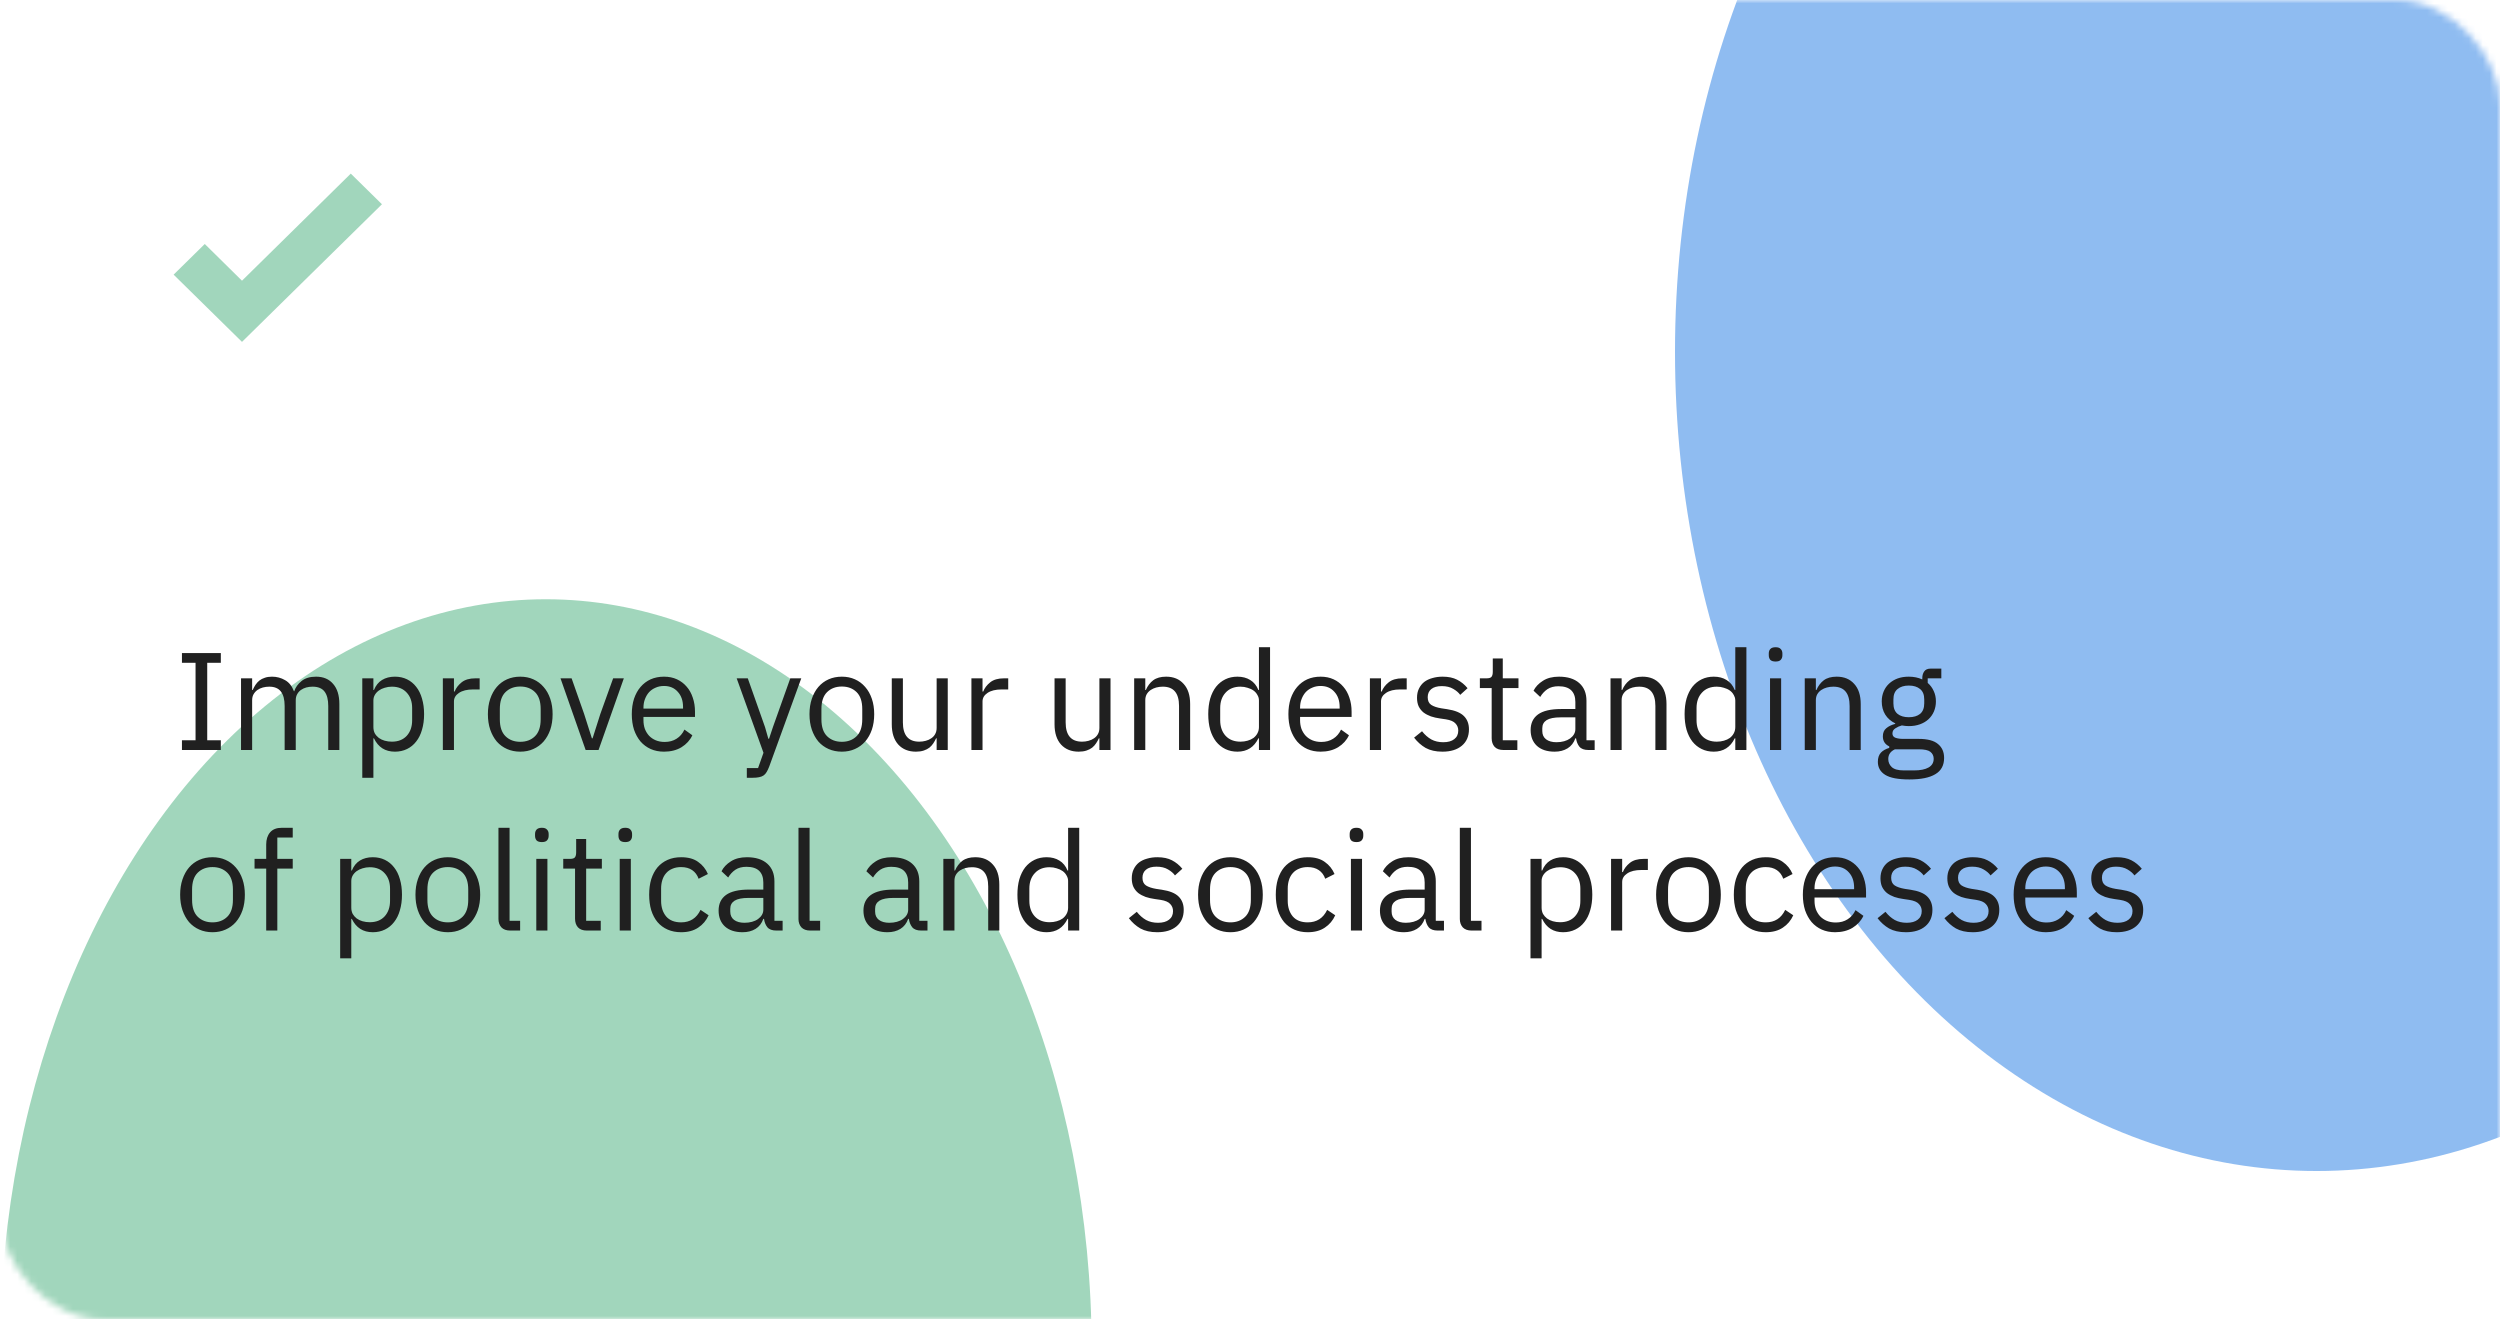
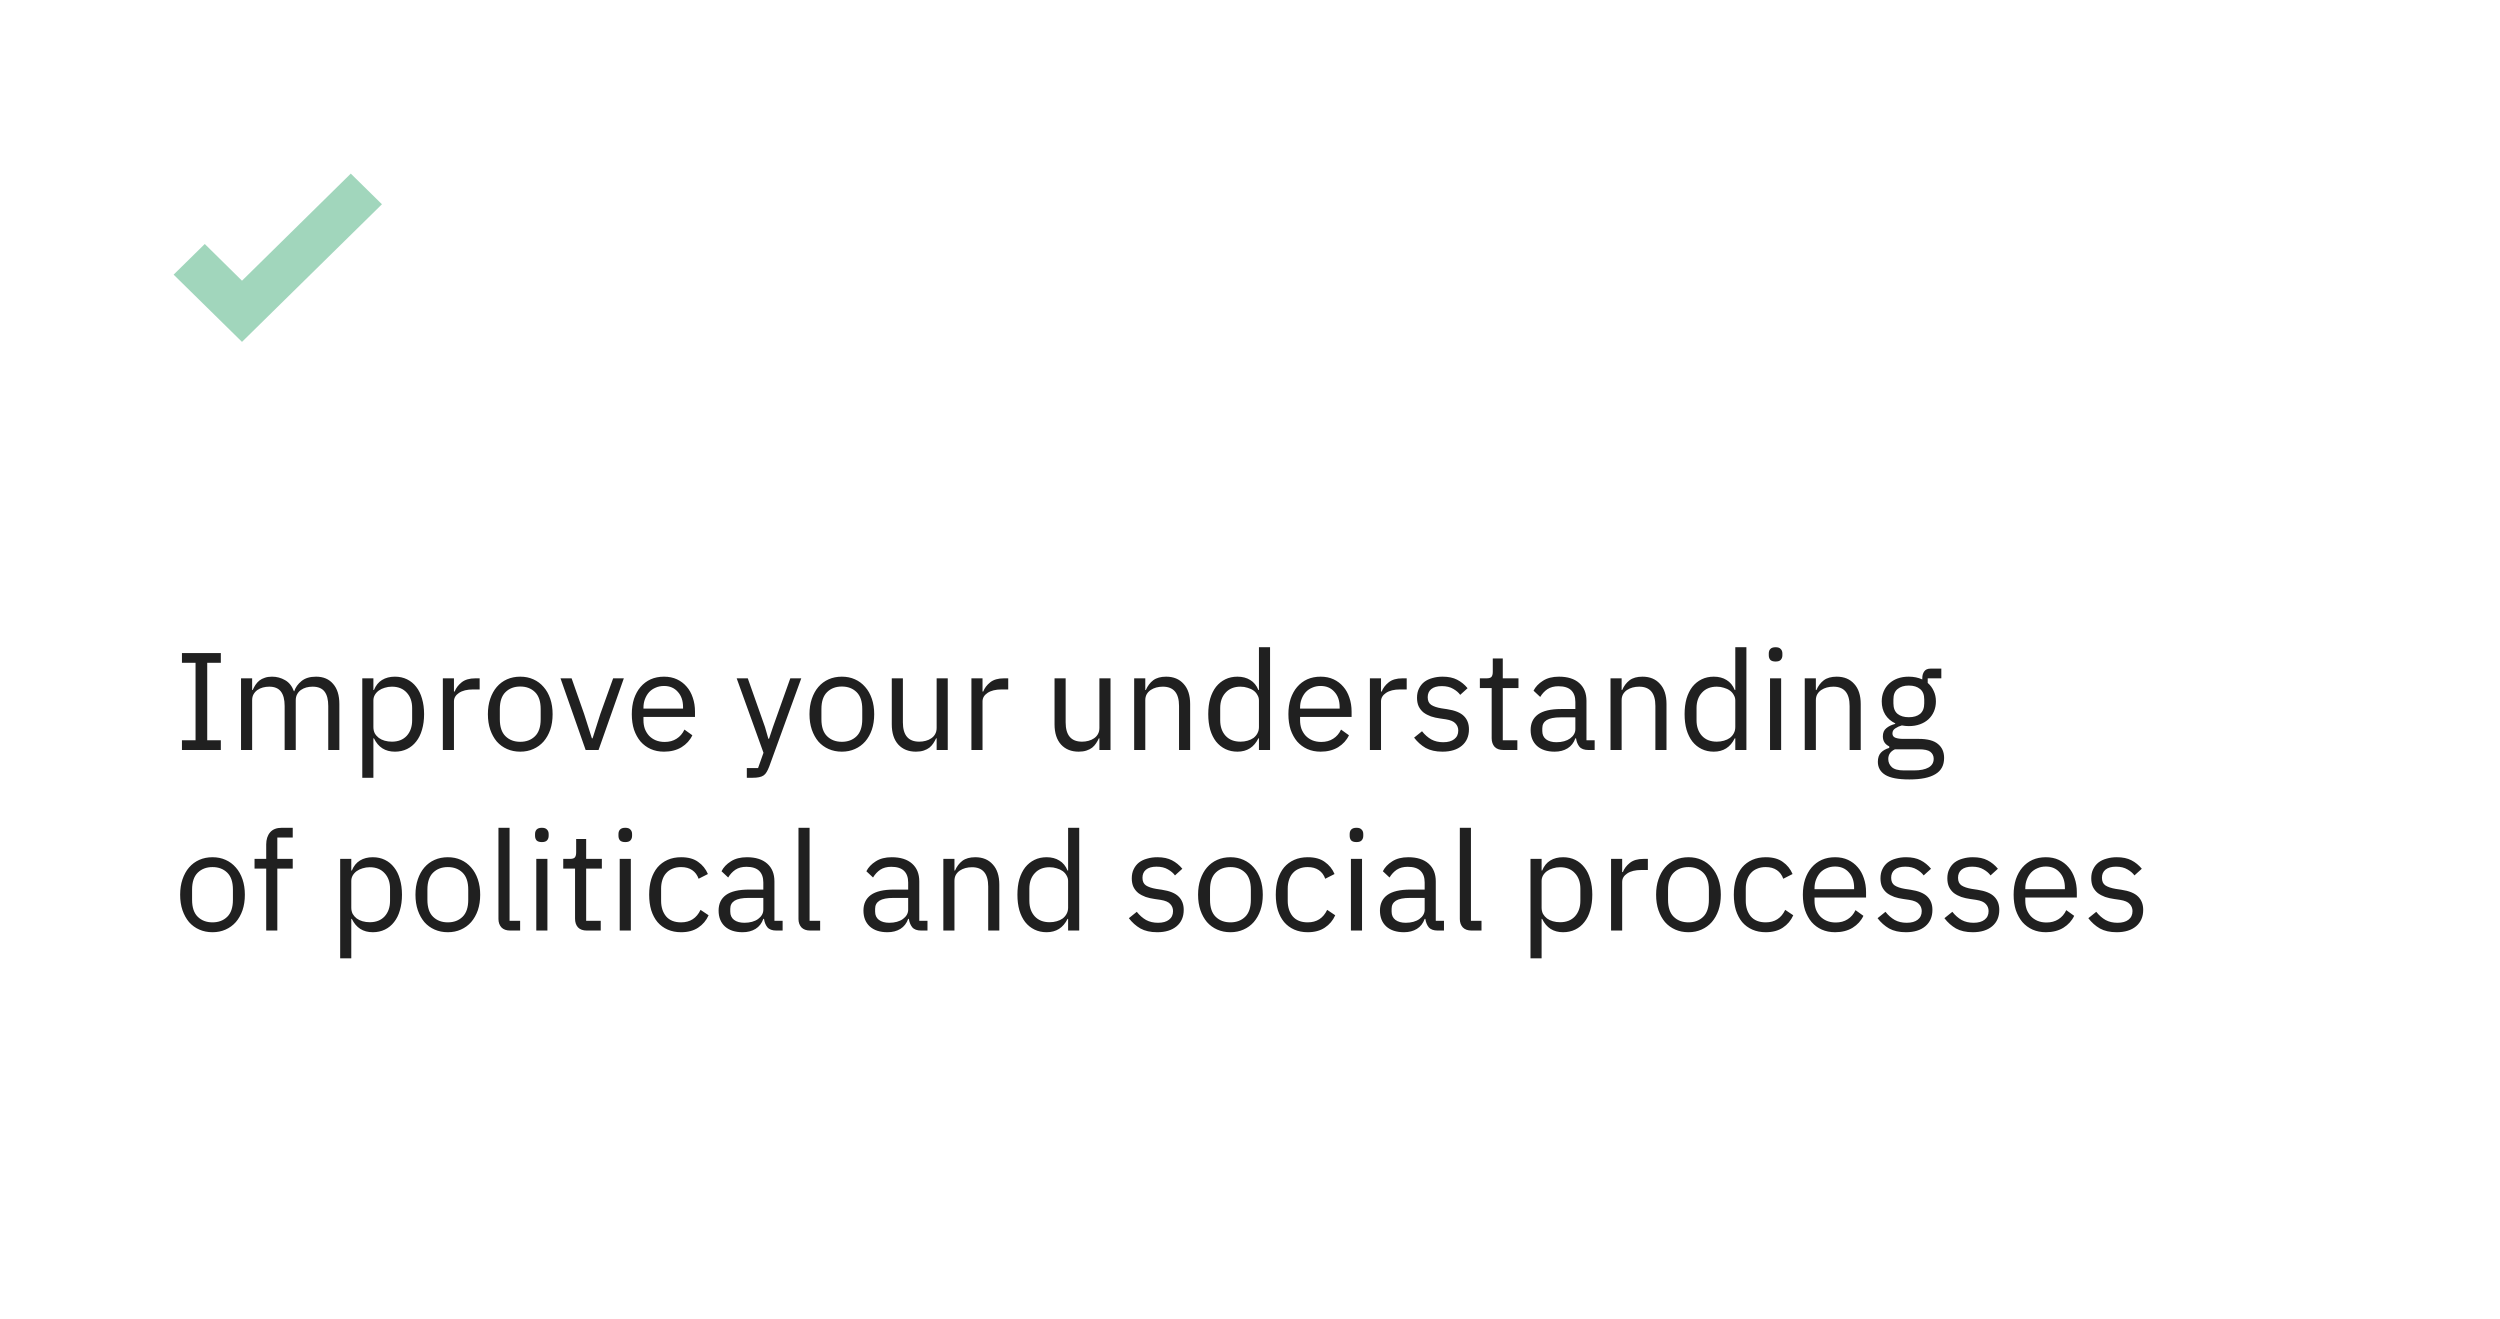
<svg xmlns="http://www.w3.org/2000/svg" width="360" height="190" viewBox="0 0 360 190" fill="none">
  <rect x="1.2" width="358.8" height="190" rx="15" fill="white" />
  <mask id="mask0_30_1224" style="mask-type:alpha" maskUnits="userSpaceOnUse" x="1" y="0" width="359" height="190">
    <rect x="1.2" width="358.8" height="190" rx="15" fill="white" />
  </mask>
  <g mask="url(#mask0_30_1224)">
    <g filter="url(#filter0_f_30_1224)">
-       <ellipse cx="333.6" cy="50.667" rx="92.4" ry="117.958" fill="#8FBCF1" />
-     </g>
+       </g>
  </g>
  <mask id="mask1_30_1224" style="mask-type:alpha" maskUnits="userSpaceOnUse" x="0" y="0" width="359" height="190">
-     <rect width="358.8" height="190" rx="15" fill="white" />
-   </mask>
+     </mask>
  <g mask="url(#mask1_30_1224)">
    <g filter="url(#filter1_f_30_1224)">
-       <ellipse cx="78.6" cy="194.354" rx="78.6" ry="108.062" fill="#A1D6BC" />
-     </g>
+       </g>
  </g>
  <path d="M26.2 108V106.6H28.16V95.44H26.2V94.04H31.8V95.44H29.84V106.6H31.8V108H26.2ZM34.708 108V97.68H36.308V99.36H36.388C36.508 99.093 36.641 98.847 36.788 98.62C36.948 98.38 37.135 98.173 37.348 98C37.575 97.827 37.834 97.693 38.128 97.6C38.421 97.493 38.768 97.44 39.168 97.44C39.848 97.44 40.474 97.607 41.048 97.94C41.621 98.26 42.048 98.793 42.328 99.54H42.368C42.554 98.98 42.901 98.493 43.408 98.08C43.928 97.653 44.628 97.44 45.508 97.44C46.561 97.44 47.381 97.787 47.968 98.48C48.568 99.16 48.868 100.127 48.868 101.38V108H47.268V101.66C47.268 100.74 47.088 100.047 46.728 99.58C46.368 99.113 45.794 98.88 45.008 98.88C44.688 98.88 44.381 98.92 44.088 99C43.808 99.08 43.554 99.2 43.328 99.36C43.101 99.52 42.921 99.727 42.788 99.98C42.654 100.22 42.588 100.507 42.588 100.84V108H40.988V101.66C40.988 100.74 40.808 100.047 40.448 99.58C40.088 99.113 39.528 98.88 38.768 98.88C38.448 98.88 38.141 98.92 37.848 99C37.554 99.08 37.294 99.2 37.068 99.36C36.841 99.52 36.654 99.727 36.508 99.98C36.374 100.22 36.308 100.507 36.308 100.84V108H34.708ZM52.169 97.68H53.769V99.36H53.849C54.115 98.707 54.502 98.227 55.009 97.92C55.529 97.6 56.149 97.44 56.869 97.44C57.509 97.44 58.089 97.567 58.609 97.82C59.129 98.073 59.569 98.433 59.929 98.9C60.302 99.367 60.582 99.933 60.769 100.6C60.969 101.267 61.069 102.013 61.069 102.84C61.069 103.667 60.969 104.413 60.769 105.08C60.582 105.747 60.302 106.313 59.929 106.78C59.569 107.247 59.129 107.607 58.609 107.86C58.089 108.113 57.509 108.24 56.869 108.24C55.469 108.24 54.462 107.6 53.849 106.32H53.769V112H52.169V97.68ZM56.429 106.8C57.335 106.8 58.049 106.52 58.569 105.96C59.089 105.387 59.349 104.64 59.349 103.72V101.96C59.349 101.04 59.089 100.3 58.569 99.74C58.049 99.167 57.335 98.88 56.429 98.88C56.069 98.88 55.722 98.933 55.389 99.04C55.069 99.133 54.789 99.267 54.549 99.44C54.309 99.613 54.115 99.827 53.969 100.08C53.835 100.32 53.769 100.58 53.769 100.86V104.7C53.769 105.033 53.835 105.333 53.969 105.6C54.115 105.853 54.309 106.073 54.549 106.26C54.789 106.433 55.069 106.567 55.389 106.66C55.722 106.753 56.069 106.8 56.429 106.8ZM63.77 108V97.68H65.37V99.58H65.47C65.657 99.087 65.99 98.647 66.47 98.26C66.95 97.873 67.61 97.68 68.45 97.68H69.07V99.28H68.13C67.264 99.28 66.584 99.447 66.09 99.78C65.61 100.1 65.37 100.507 65.37 101V108H63.77ZM74.916 108.24C74.223 108.24 73.59 108.113 73.016 107.86C72.443 107.607 71.95 107.247 71.536 106.78C71.136 106.3 70.823 105.733 70.596 105.08C70.37 104.413 70.256 103.667 70.256 102.84C70.256 102.027 70.37 101.287 70.596 100.62C70.823 99.953 71.136 99.387 71.536 98.92C71.95 98.44 72.443 98.073 73.016 97.82C73.59 97.567 74.223 97.44 74.916 97.44C75.61 97.44 76.236 97.567 76.796 97.82C77.37 98.073 77.863 98.44 78.276 98.92C78.69 99.387 79.01 99.953 79.236 100.62C79.463 101.287 79.576 102.027 79.576 102.84C79.576 103.667 79.463 104.413 79.236 105.08C79.01 105.733 78.69 106.3 78.276 106.78C77.863 107.247 77.37 107.607 76.796 107.86C76.236 108.113 75.61 108.24 74.916 108.24ZM74.916 106.82C75.783 106.82 76.49 106.553 77.036 106.02C77.583 105.487 77.856 104.673 77.856 103.58V102.1C77.856 101.007 77.583 100.193 77.036 99.66C76.49 99.127 75.783 98.86 74.916 98.86C74.05 98.86 73.343 99.127 72.796 99.66C72.25 100.193 71.976 101.007 71.976 102.1V103.58C71.976 104.673 72.25 105.487 72.796 106.02C73.343 106.553 74.05 106.82 74.916 106.82ZM84.332 108L80.712 97.68H82.312L84.112 102.8L85.232 106.32H85.332L86.452 102.8L88.292 97.68H89.832L86.192 108H84.332ZM95.619 108.24C94.912 108.24 94.272 108.113 93.699 107.86C93.139 107.607 92.652 107.247 92.239 106.78C91.839 106.3 91.526 105.733 91.299 105.08C91.086 104.413 90.979 103.667 90.979 102.84C90.979 102.027 91.086 101.287 91.299 100.62C91.526 99.953 91.839 99.387 92.239 98.92C92.652 98.44 93.139 98.073 93.699 97.82C94.272 97.567 94.912 97.44 95.619 97.44C96.312 97.44 96.932 97.567 97.479 97.82C98.026 98.073 98.492 98.427 98.879 98.88C99.266 99.32 99.559 99.847 99.759 100.46C99.972 101.073 100.079 101.747 100.079 102.48V103.24H92.659V103.72C92.659 104.16 92.726 104.573 92.859 104.96C93.006 105.333 93.206 105.66 93.459 105.94C93.726 106.22 94.046 106.44 94.419 106.6C94.806 106.76 95.239 106.84 95.719 106.84C96.372 106.84 96.939 106.687 97.419 106.38C97.912 106.073 98.292 105.633 98.559 105.06L99.699 105.88C99.366 106.587 98.846 107.16 98.139 107.6C97.432 108.027 96.592 108.24 95.619 108.24ZM95.619 98.78C95.179 98.78 94.779 98.86 94.419 99.02C94.059 99.167 93.746 99.38 93.479 99.66C93.226 99.94 93.026 100.273 92.879 100.66C92.732 101.033 92.659 101.447 92.659 101.9V102.04H98.359V101.82C98.359 100.9 98.106 100.167 97.599 99.62C97.106 99.06 96.446 98.78 95.619 98.78ZM113.802 97.68H115.382L110.762 110.4C110.642 110.707 110.522 110.96 110.402 111.16C110.282 111.373 110.136 111.54 109.962 111.66C109.789 111.78 109.569 111.867 109.302 111.92C109.049 111.973 108.736 112 108.362 112H107.542V110.6H109.162L109.942 108.4L106.082 97.68H107.682L110.162 104.7L110.642 106.38H110.742L111.302 104.7L113.802 97.68ZM121.225 108.24C120.532 108.24 119.898 108.113 119.325 107.86C118.752 107.607 118.258 107.247 117.845 106.78C117.445 106.3 117.132 105.733 116.905 105.08C116.678 104.413 116.565 103.667 116.565 102.84C116.565 102.027 116.678 101.287 116.905 100.62C117.132 99.953 117.445 99.387 117.845 98.92C118.258 98.44 118.752 98.073 119.325 97.82C119.898 97.567 120.532 97.44 121.225 97.44C121.918 97.44 122.545 97.567 123.105 97.82C123.678 98.073 124.172 98.44 124.585 98.92C124.998 99.387 125.318 99.953 125.545 100.62C125.772 101.287 125.885 102.027 125.885 102.84C125.885 103.667 125.772 104.413 125.545 105.08C125.318 105.733 124.998 106.3 124.585 106.78C124.172 107.247 123.678 107.607 123.105 107.86C122.545 108.113 121.918 108.24 121.225 108.24ZM121.225 106.82C122.092 106.82 122.798 106.553 123.345 106.02C123.892 105.487 124.165 104.673 124.165 103.58V102.1C124.165 101.007 123.892 100.193 123.345 99.66C122.798 99.127 122.092 98.86 121.225 98.86C120.358 98.86 119.652 99.127 119.105 99.66C118.558 100.193 118.285 101.007 118.285 102.1V103.58C118.285 104.673 118.558 105.487 119.105 106.02C119.652 106.553 120.358 106.82 121.225 106.82ZM134.876 106.32H134.796C134.69 106.56 134.556 106.8 134.396 107.04C134.25 107.267 134.063 107.473 133.836 107.66C133.61 107.833 133.336 107.973 133.016 108.08C132.696 108.187 132.323 108.24 131.896 108.24C130.83 108.24 129.983 107.9 129.356 107.22C128.73 106.527 128.416 105.553 128.416 104.3V97.68H130.016V104.02C130.016 105.873 130.803 106.8 132.376 106.8C132.696 106.8 133.003 106.76 133.296 106.68C133.603 106.6 133.87 106.48 134.096 106.32C134.336 106.16 134.523 105.96 134.656 105.72C134.803 105.467 134.876 105.167 134.876 104.82V97.68H136.476V108H134.876V106.32ZM139.884 108V97.68H141.484V99.58H141.584C141.77 99.087 142.104 98.647 142.584 98.26C143.064 97.873 143.724 97.68 144.564 97.68H145.184V99.28H144.244C143.377 99.28 142.697 99.447 142.204 99.78C141.724 100.1 141.484 100.507 141.484 101V108H139.884ZM158.314 106.32H158.234C158.127 106.56 157.994 106.8 157.834 107.04C157.687 107.267 157.501 107.473 157.274 107.66C157.047 107.833 156.774 107.973 156.454 108.08C156.134 108.187 155.761 108.24 155.334 108.24C154.267 108.24 153.421 107.9 152.794 107.22C152.167 106.527 151.854 105.553 151.854 104.3V97.68H153.454V104.02C153.454 105.873 154.241 106.8 155.814 106.8C156.134 106.8 156.441 106.76 156.734 106.68C157.041 106.6 157.307 106.48 157.534 106.32C157.774 106.16 157.961 105.96 158.094 105.72C158.241 105.467 158.314 105.167 158.314 104.82V97.68H159.914V108H158.314V106.32ZM163.321 108V97.68H164.921V99.36H165.001C165.254 98.773 165.608 98.307 166.061 97.96C166.528 97.613 167.148 97.44 167.921 97.44C168.988 97.44 169.828 97.787 170.441 98.48C171.068 99.16 171.381 100.127 171.381 101.38V108H169.781V101.66C169.781 99.807 169.001 98.88 167.441 98.88C167.121 98.88 166.808 98.92 166.501 99C166.208 99.08 165.941 99.2 165.701 99.36C165.461 99.52 165.268 99.727 165.121 99.98C164.988 100.22 164.921 100.507 164.921 100.84V108H163.321ZM181.288 106.32H181.208C180.582 107.6 179.575 108.24 178.188 108.24C177.548 108.24 176.968 108.113 176.448 107.86C175.928 107.607 175.482 107.247 175.108 106.78C174.748 106.313 174.468 105.747 174.268 105.08C174.082 104.413 173.988 103.667 173.988 102.84C173.988 102.013 174.082 101.267 174.268 100.6C174.468 99.933 174.748 99.367 175.108 98.9C175.482 98.433 175.928 98.073 176.448 97.82C176.968 97.567 177.548 97.44 178.188 97.44C178.908 97.44 179.522 97.6 180.028 97.92C180.548 98.227 180.942 98.707 181.208 99.36H181.288V93.2H182.888V108H181.288V106.32ZM178.628 106.8C178.988 106.8 179.328 106.753 179.648 106.66C179.982 106.567 180.268 106.433 180.508 106.26C180.748 106.073 180.935 105.853 181.068 105.6C181.215 105.333 181.288 105.033 181.288 104.7V100.86C181.288 100.58 181.215 100.32 181.068 100.08C180.935 99.827 180.748 99.613 180.508 99.44C180.268 99.267 179.982 99.133 179.648 99.04C179.328 98.933 178.988 98.88 178.628 98.88C177.722 98.88 177.008 99.167 176.488 99.74C175.968 100.3 175.708 101.04 175.708 101.96V103.72C175.708 104.64 175.968 105.387 176.488 105.96C177.008 106.52 177.722 106.8 178.628 106.8ZM190.17 108.24C189.463 108.24 188.823 108.113 188.25 107.86C187.69 107.607 187.203 107.247 186.79 106.78C186.39 106.3 186.077 105.733 185.85 105.08C185.637 104.413 185.53 103.667 185.53 102.84C185.53 102.027 185.637 101.287 185.85 100.62C186.077 99.953 186.39 99.387 186.79 98.92C187.203 98.44 187.69 98.073 188.25 97.82C188.823 97.567 189.463 97.44 190.17 97.44C190.863 97.44 191.483 97.567 192.03 97.82C192.577 98.073 193.043 98.427 193.43 98.88C193.817 99.32 194.11 99.847 194.31 100.46C194.523 101.073 194.63 101.747 194.63 102.48V103.24H187.21V103.72C187.21 104.16 187.277 104.573 187.41 104.96C187.557 105.333 187.757 105.66 188.01 105.94C188.277 106.22 188.597 106.44 188.97 106.6C189.357 106.76 189.79 106.84 190.27 106.84C190.923 106.84 191.49 106.687 191.97 106.38C192.463 106.073 192.843 105.633 193.11 105.06L194.25 105.88C193.917 106.587 193.397 107.16 192.69 107.6C191.983 108.027 191.143 108.24 190.17 108.24ZM190.17 98.78C189.73 98.78 189.33 98.86 188.97 99.02C188.61 99.167 188.297 99.38 188.03 99.66C187.777 99.94 187.577 100.273 187.43 100.66C187.283 101.033 187.21 101.447 187.21 101.9V102.04H192.91V101.82C192.91 100.9 192.657 100.167 192.15 99.62C191.657 99.06 190.997 98.78 190.17 98.78ZM197.266 108V97.68H198.866V99.58H198.966C199.153 99.087 199.486 98.647 199.966 98.26C200.446 97.873 201.106 97.68 201.946 97.68H202.566V99.28H201.626C200.76 99.28 200.08 99.447 199.586 99.78C199.106 100.1 198.866 100.507 198.866 101V108H197.266ZM207.71 108.24C206.75 108.24 205.943 108.06 205.29 107.7C204.65 107.327 204.097 106.833 203.63 106.22L204.77 105.3C205.17 105.807 205.617 106.2 206.11 106.48C206.603 106.747 207.177 106.88 207.83 106.88C208.51 106.88 209.037 106.733 209.41 106.44C209.797 106.147 209.99 105.733 209.99 105.2C209.99 104.8 209.857 104.46 209.59 104.18C209.337 103.887 208.87 103.687 208.19 103.58L207.37 103.46C206.89 103.393 206.45 103.293 206.05 103.16C205.65 103.013 205.297 102.827 204.99 102.6C204.697 102.36 204.463 102.067 204.29 101.72C204.13 101.373 204.05 100.96 204.05 100.48C204.05 99.973 204.143 99.533 204.33 99.16C204.517 98.773 204.77 98.453 205.09 98.2C205.423 97.947 205.817 97.76 206.27 97.64C206.723 97.507 207.21 97.44 207.73 97.44C208.57 97.44 209.27 97.587 209.83 97.88C210.403 98.173 210.903 98.58 211.33 99.1L210.27 100.06C210.043 99.74 209.71 99.453 209.27 99.2C208.83 98.933 208.277 98.8 207.61 98.8C206.943 98.8 206.437 98.947 206.09 99.24C205.757 99.52 205.59 99.907 205.59 100.4C205.59 100.907 205.757 101.273 206.09 101.5C206.437 101.727 206.93 101.893 207.57 102L208.37 102.12C209.517 102.293 210.33 102.627 210.81 103.12C211.29 103.6 211.53 104.233 211.53 105.02C211.53 106.02 211.19 106.807 210.51 107.38C209.83 107.953 208.897 108.24 207.71 108.24ZM216.5 108C215.94 108 215.513 107.847 215.22 107.54C214.94 107.22 214.8 106.807 214.8 106.3V99.08H213.1V97.68H214.06C214.406 97.68 214.64 97.613 214.76 97.48C214.893 97.333 214.96 97.087 214.96 96.74V94.82H216.4V97.68H218.66V99.08H216.4V106.6H218.5V108H216.5ZM228.731 108C228.131 108 227.698 107.84 227.431 107.52C227.178 107.2 227.018 106.8 226.951 106.32H226.851C226.625 106.96 226.251 107.44 225.731 107.76C225.211 108.08 224.591 108.24 223.871 108.24C222.778 108.24 221.925 107.96 221.311 107.4C220.711 106.84 220.411 106.08 220.411 105.12C220.411 104.147 220.765 103.4 221.471 102.88C222.191 102.36 223.305 102.1 224.811 102.1H226.851V101.08C226.851 100.347 226.651 99.787 226.251 99.4C225.851 99.013 225.238 98.82 224.411 98.82C223.785 98.82 223.258 98.96 222.831 99.24C222.418 99.52 222.071 99.893 221.791 100.36L220.831 99.46C221.111 98.9 221.558 98.427 222.171 98.04C222.785 97.64 223.558 97.44 224.491 97.44C225.745 97.44 226.718 97.747 227.411 98.36C228.105 98.973 228.451 99.827 228.451 100.92V106.6H229.631V108H228.731ZM224.131 106.88C224.531 106.88 224.898 106.833 225.231 106.74C225.565 106.647 225.851 106.513 226.091 106.34C226.331 106.167 226.518 105.967 226.651 105.74C226.785 105.513 226.851 105.267 226.851 105V103.3H224.731C223.811 103.3 223.138 103.433 222.711 103.7C222.298 103.967 222.091 104.353 222.091 104.86V105.28C222.091 105.787 222.271 106.18 222.631 106.46C223.005 106.74 223.505 106.88 224.131 106.88ZM231.915 108V97.68H233.515V99.36H233.595C233.848 98.773 234.202 98.307 234.655 97.96C235.122 97.613 235.742 97.44 236.515 97.44C237.582 97.44 238.422 97.787 239.035 98.48C239.662 99.16 239.975 100.127 239.975 101.38V108H238.375V101.66C238.375 99.807 237.595 98.88 236.035 98.88C235.715 98.88 235.402 98.92 235.095 99C234.802 99.08 234.535 99.2 234.295 99.36C234.055 99.52 233.862 99.727 233.715 99.98C233.582 100.22 233.515 100.507 233.515 100.84V108H231.915ZM249.882 106.32H249.802C249.175 107.6 248.169 108.24 246.782 108.24C246.142 108.24 245.562 108.113 245.042 107.86C244.522 107.607 244.075 107.247 243.702 106.78C243.342 106.313 243.062 105.747 242.862 105.08C242.675 104.413 242.582 103.667 242.582 102.84C242.582 102.013 242.675 101.267 242.862 100.6C243.062 99.933 243.342 99.367 243.702 98.9C244.075 98.433 244.522 98.073 245.042 97.82C245.562 97.567 246.142 97.44 246.782 97.44C247.502 97.44 248.115 97.6 248.622 97.92C249.142 98.227 249.535 98.707 249.802 99.36H249.882V93.2H251.482V108H249.882V106.32ZM247.222 106.8C247.582 106.8 247.922 106.753 248.242 106.66C248.575 106.567 248.862 106.433 249.102 106.26C249.342 106.073 249.529 105.853 249.662 105.6C249.809 105.333 249.882 105.033 249.882 104.7V100.86C249.882 100.58 249.809 100.32 249.662 100.08C249.529 99.827 249.342 99.613 249.102 99.44C248.862 99.267 248.575 99.133 248.242 99.04C247.922 98.933 247.582 98.88 247.222 98.88C246.315 98.88 245.602 99.167 245.082 99.74C244.562 100.3 244.302 101.04 244.302 101.96V103.72C244.302 104.64 244.562 105.387 245.082 105.96C245.602 106.52 246.315 106.8 247.222 106.8ZM255.684 95.26C255.337 95.26 255.084 95.18 254.924 95.02C254.777 94.847 254.704 94.627 254.704 94.36V94.1C254.704 93.833 254.777 93.62 254.924 93.46C255.084 93.287 255.337 93.2 255.684 93.2C256.03 93.2 256.277 93.287 256.424 93.46C256.584 93.62 256.664 93.833 256.664 94.1V94.36C256.664 94.627 256.584 94.847 256.424 95.02C256.277 95.18 256.03 95.26 255.684 95.26ZM254.884 97.68H256.484V108H254.884V97.68ZM259.884 108V97.68H261.484V99.36H261.564C261.817 98.773 262.17 98.307 262.624 97.96C263.09 97.613 263.71 97.44 264.484 97.44C265.55 97.44 266.39 97.787 267.004 98.48C267.63 99.16 267.944 100.127 267.944 101.38V108H266.344V101.66C266.344 99.807 265.564 98.88 264.004 98.88C263.684 98.88 263.37 98.92 263.064 99C262.77 99.08 262.504 99.2 262.264 99.36C262.024 99.52 261.83 99.727 261.684 99.98C261.55 100.22 261.484 100.507 261.484 100.84V108H259.884ZM279.951 109.14C279.951 110.207 279.531 110.987 278.691 111.48C277.864 111.987 276.617 112.24 274.951 112.24C273.337 112.24 272.177 112.02 271.471 111.58C270.764 111.14 270.411 110.513 270.411 109.7C270.411 109.14 270.557 108.7 270.851 108.38C271.144 108.073 271.544 107.847 272.051 107.7V107.48C271.437 107.187 271.131 106.707 271.131 106.04C271.131 105.52 271.297 105.127 271.631 104.86C271.964 104.58 272.391 104.373 272.911 104.24V104.16C272.297 103.867 271.817 103.447 271.471 102.9C271.137 102.353 270.971 101.72 270.971 101C270.971 100.48 271.064 100 271.251 99.56C271.437 99.12 271.697 98.747 272.031 98.44C272.377 98.12 272.784 97.873 273.251 97.7C273.731 97.527 274.264 97.44 274.851 97.44C275.584 97.44 276.237 97.573 276.811 97.84V97.66C276.811 97.26 276.904 96.933 277.091 96.68C277.277 96.413 277.584 96.28 278.011 96.28H279.551V97.68H277.591V98.34C277.964 98.66 278.251 99.047 278.451 99.5C278.664 99.94 278.771 100.44 278.771 101C278.771 101.52 278.677 102 278.491 102.44C278.304 102.88 278.037 103.26 277.691 103.58C277.357 103.887 276.951 104.127 276.471 104.3C275.991 104.473 275.457 104.56 274.871 104.56C274.537 104.56 274.204 104.527 273.871 104.46C273.524 104.553 273.211 104.693 272.931 104.88C272.651 105.053 272.511 105.3 272.511 105.62C272.511 105.927 272.657 106.133 272.951 106.24C273.244 106.347 273.624 106.4 274.091 106.4H276.291C277.571 106.4 278.497 106.647 279.071 107.14C279.657 107.62 279.951 108.287 279.951 109.14ZM278.451 109.26C278.451 108.847 278.291 108.513 277.971 108.26C277.664 108.02 277.111 107.9 276.311 107.9H272.871C272.231 108.193 271.911 108.66 271.911 109.3C271.911 109.753 272.077 110.14 272.411 110.46C272.757 110.78 273.337 110.94 274.151 110.94H275.631C276.524 110.94 277.217 110.8 277.711 110.52C278.204 110.24 278.451 109.82 278.451 109.26ZM274.871 103.28C275.551 103.28 276.091 103.12 276.491 102.8C276.891 102.467 277.091 101.96 277.091 101.28V100.72C277.091 100.04 276.891 99.54 276.491 99.22C276.091 98.887 275.551 98.72 274.871 98.72C274.191 98.72 273.651 98.887 273.251 99.22C272.851 99.54 272.651 100.04 272.651 100.72V101.28C272.651 101.96 272.851 102.467 273.251 102.8C273.651 103.12 274.191 103.28 274.871 103.28ZM30.6 134.24C29.907 134.24 29.273 134.113 28.7 133.86C28.127 133.607 27.633 133.247 27.22 132.78C26.82 132.3 26.507 131.733 26.28 131.08C26.053 130.413 25.94 129.667 25.94 128.84C25.94 128.027 26.053 127.287 26.28 126.62C26.507 125.953 26.82 125.387 27.22 124.92C27.633 124.44 28.127 124.073 28.7 123.82C29.273 123.567 29.907 123.44 30.6 123.44C31.293 123.44 31.92 123.567 32.48 123.82C33.053 124.073 33.547 124.44 33.96 124.92C34.373 125.387 34.693 125.953 34.92 126.62C35.147 127.287 35.26 128.027 35.26 128.84C35.26 129.667 35.147 130.413 34.92 131.08C34.693 131.733 34.373 132.3 33.96 132.78C33.547 133.247 33.053 133.607 32.48 133.86C31.92 134.113 31.293 134.24 30.6 134.24ZM30.6 132.82C31.467 132.82 32.173 132.553 32.72 132.02C33.267 131.487 33.54 130.673 33.54 129.58V128.1C33.54 127.007 33.267 126.193 32.72 125.66C32.173 125.127 31.467 124.86 30.6 124.86C29.733 124.86 29.027 125.127 28.48 125.66C27.933 126.193 27.66 127.007 27.66 128.1V129.58C27.66 130.673 27.933 131.487 28.48 132.02C29.027 132.553 29.733 132.82 30.6 132.82ZM38.334 125.08H36.654V123.68H38.334V121.6C38.334 120.88 38.521 120.3 38.894 119.86C39.268 119.42 39.834 119.2 40.594 119.2H42.154V120.6H39.934V123.68H42.154V125.08H39.934V134H38.334V125.08ZM48.985 123.68H50.585V125.36H50.665C50.932 124.707 51.319 124.227 51.825 123.92C52.345 123.6 52.965 123.44 53.685 123.44C54.325 123.44 54.905 123.567 55.425 123.82C55.945 124.073 56.385 124.433 56.745 124.9C57.118 125.367 57.398 125.933 57.585 126.6C57.785 127.267 57.885 128.013 57.885 128.84C57.885 129.667 57.785 130.413 57.585 131.08C57.398 131.747 57.118 132.313 56.745 132.78C56.385 133.247 55.945 133.607 55.425 133.86C54.905 134.113 54.325 134.24 53.685 134.24C52.285 134.24 51.279 133.6 50.665 132.32H50.585V138H48.985V123.68ZM53.245 132.8C54.152 132.8 54.865 132.52 55.385 131.96C55.905 131.387 56.165 130.64 56.165 129.72V127.96C56.165 127.04 55.905 126.3 55.385 125.74C54.865 125.167 54.152 124.88 53.245 124.88C52.885 124.88 52.538 124.933 52.205 125.04C51.885 125.133 51.605 125.267 51.365 125.44C51.125 125.613 50.932 125.827 50.785 126.08C50.652 126.32 50.585 126.58 50.585 126.86V130.7C50.585 131.033 50.652 131.333 50.785 131.6C50.932 131.853 51.125 132.073 51.365 132.26C51.605 132.433 51.885 132.567 52.205 132.66C52.538 132.753 52.885 132.8 53.245 132.8ZM64.487 134.24C63.793 134.24 63.16 134.113 62.587 133.86C62.013 133.607 61.52 133.247 61.107 132.78C60.707 132.3 60.393 131.733 60.167 131.08C59.94 130.413 59.827 129.667 59.827 128.84C59.827 128.027 59.94 127.287 60.167 126.62C60.393 125.953 60.707 125.387 61.107 124.92C61.52 124.44 62.013 124.073 62.587 123.82C63.16 123.567 63.793 123.44 64.487 123.44C65.18 123.44 65.807 123.567 66.367 123.82C66.94 124.073 67.433 124.44 67.847 124.92C68.26 125.387 68.58 125.953 68.807 126.62C69.033 127.287 69.147 128.027 69.147 128.84C69.147 129.667 69.033 130.413 68.807 131.08C68.58 131.733 68.26 132.3 67.847 132.78C67.433 133.247 66.94 133.607 66.367 133.86C65.807 134.113 65.18 134.24 64.487 134.24ZM64.487 132.82C65.353 132.82 66.06 132.553 66.607 132.02C67.153 131.487 67.427 130.673 67.427 129.58V128.1C67.427 127.007 67.153 126.193 66.607 125.66C66.06 125.127 65.353 124.86 64.487 124.86C63.62 124.86 62.913 125.127 62.367 125.66C61.82 126.193 61.547 127.007 61.547 128.1V129.58C61.547 130.673 61.82 131.487 62.367 132.02C62.913 132.553 63.62 132.82 64.487 132.82ZM73.478 134C72.918 134 72.492 133.847 72.198 133.54C71.918 133.22 71.778 132.82 71.778 132.34V119.2H73.378V132.6H74.898V134H73.478ZM78.027 121.26C77.681 121.26 77.427 121.18 77.267 121.02C77.121 120.847 77.047 120.627 77.047 120.36V120.1C77.047 119.833 77.121 119.62 77.267 119.46C77.427 119.287 77.681 119.2 78.027 119.2C78.374 119.2 78.621 119.287 78.767 119.46C78.927 119.62 79.007 119.833 79.007 120.1V120.36C79.007 120.627 78.927 120.847 78.767 121.02C78.621 121.18 78.374 121.26 78.027 121.26ZM77.227 123.68H78.827V134H77.227V123.68ZM84.507 134C83.947 134 83.521 133.847 83.227 133.54C82.947 133.22 82.807 132.807 82.807 132.3V125.08H81.107V123.68H82.067C82.414 123.68 82.647 123.613 82.767 123.48C82.901 123.333 82.967 123.087 82.967 122.74V120.82H84.407V123.68H86.667V125.08H84.407V132.6H86.507V134H84.507ZM90.039 121.26C89.692 121.26 89.439 121.18 89.279 121.02C89.132 120.847 89.059 120.627 89.059 120.36V120.1C89.059 119.833 89.132 119.62 89.279 119.46C89.439 119.287 89.692 119.2 90.039 119.2C90.386 119.2 90.632 119.287 90.779 119.46C90.939 119.62 91.019 119.833 91.019 120.1V120.36C91.019 120.627 90.939 120.847 90.779 121.02C90.632 121.18 90.386 121.26 90.039 121.26ZM89.239 123.68H90.839V134H89.239V123.68ZM98.079 134.24C97.359 134.24 96.712 134.113 96.139 133.86C95.566 133.607 95.079 133.247 94.679 132.78C94.292 132.313 93.992 131.747 93.779 131.08C93.579 130.413 93.479 129.667 93.479 128.84C93.479 128.013 93.579 127.267 93.779 126.6C93.992 125.933 94.292 125.367 94.679 124.9C95.079 124.433 95.566 124.073 96.139 123.82C96.712 123.567 97.359 123.44 98.079 123.44C99.106 123.44 99.926 123.667 100.539 124.12C101.166 124.56 101.632 125.14 101.939 125.86L100.599 126.54C100.412 126.007 100.106 125.593 99.679 125.3C99.252 125.007 98.719 124.86 98.079 124.86C97.599 124.86 97.179 124.94 96.819 125.1C96.459 125.247 96.159 125.46 95.919 125.74C95.679 126.007 95.499 126.333 95.379 126.72C95.259 127.093 95.199 127.507 95.199 127.96V129.72C95.199 130.627 95.439 131.373 95.919 131.96C96.412 132.533 97.132 132.82 98.079 132.82C99.372 132.82 100.306 132.22 100.879 131.02L102.039 131.8C101.706 132.547 101.206 133.14 100.539 133.58C99.886 134.02 99.066 134.24 98.079 134.24ZM111.798 134C111.198 134 110.764 133.84 110.498 133.52C110.244 133.2 110.084 132.8 110.018 132.32H109.918C109.691 132.96 109.318 133.44 108.798 133.76C108.278 134.08 107.658 134.24 106.938 134.24C105.844 134.24 104.991 133.96 104.378 133.4C103.778 132.84 103.478 132.08 103.478 131.12C103.478 130.147 103.831 129.4 104.538 128.88C105.258 128.36 106.371 128.1 107.878 128.1H109.918V127.08C109.918 126.347 109.718 125.787 109.318 125.4C108.918 125.013 108.304 124.82 107.478 124.82C106.851 124.82 106.324 124.96 105.898 125.24C105.484 125.52 105.138 125.893 104.858 126.36L103.898 125.46C104.178 124.9 104.624 124.427 105.238 124.04C105.851 123.64 106.624 123.44 107.558 123.44C108.811 123.44 109.784 123.747 110.478 124.36C111.171 124.973 111.518 125.827 111.518 126.92V132.6H112.698V134H111.798ZM107.198 132.88C107.598 132.88 107.964 132.833 108.298 132.74C108.631 132.647 108.918 132.513 109.158 132.34C109.398 132.167 109.584 131.967 109.718 131.74C109.851 131.513 109.918 131.267 109.918 131V129.3H107.798C106.878 129.3 106.204 129.433 105.778 129.7C105.364 129.967 105.158 130.353 105.158 130.86V131.28C105.158 131.787 105.338 132.18 105.698 132.46C106.071 132.74 106.571 132.88 107.198 132.88ZM116.681 134C116.121 134 115.695 133.847 115.401 133.54C115.121 133.22 114.981 132.82 114.981 132.34V119.2H116.581V132.6H118.101V134H116.681ZM132.657 134C132.057 134 131.624 133.84 131.357 133.52C131.104 133.2 130.944 132.8 130.877 132.32H130.777C130.55 132.96 130.177 133.44 129.657 133.76C129.137 134.08 128.517 134.24 127.797 134.24C126.704 134.24 125.85 133.96 125.237 133.4C124.637 132.84 124.337 132.08 124.337 131.12C124.337 130.147 124.69 129.4 125.397 128.88C126.117 128.36 127.23 128.1 128.737 128.1H130.777V127.08C130.777 126.347 130.577 125.787 130.177 125.4C129.777 125.013 129.164 124.82 128.337 124.82C127.71 124.82 127.184 124.96 126.757 125.24C126.344 125.52 125.997 125.893 125.717 126.36L124.757 125.46C125.037 124.9 125.484 124.427 126.097 124.04C126.71 123.64 127.484 123.44 128.417 123.44C129.67 123.44 130.644 123.747 131.337 124.36C132.03 124.973 132.377 125.827 132.377 126.92V132.6H133.557V134H132.657ZM128.057 132.88C128.457 132.88 128.824 132.833 129.157 132.74C129.49 132.647 129.777 132.513 130.017 132.34C130.257 132.167 130.444 131.967 130.577 131.74C130.71 131.513 130.777 131.267 130.777 131V129.3H128.657C127.737 129.3 127.064 129.433 126.637 129.7C126.224 129.967 126.017 130.353 126.017 130.86V131.28C126.017 131.787 126.197 132.18 126.557 132.46C126.93 132.74 127.43 132.88 128.057 132.88ZM135.841 134V123.68H137.441V125.36H137.521C137.774 124.773 138.127 124.307 138.581 123.96C139.047 123.613 139.667 123.44 140.441 123.44C141.507 123.44 142.347 123.787 142.961 124.48C143.587 125.16 143.901 126.127 143.901 127.38V134H142.301V127.66C142.301 125.807 141.521 124.88 139.961 124.88C139.641 124.88 139.327 124.92 139.021 125C138.727 125.08 138.461 125.2 138.221 125.36C137.981 125.52 137.787 125.727 137.641 125.98C137.507 126.22 137.441 126.507 137.441 126.84V134H135.841ZM153.808 132.32H153.728C153.101 133.6 152.094 134.24 150.708 134.24C150.068 134.24 149.488 134.113 148.968 133.86C148.448 133.607 148.001 133.247 147.628 132.78C147.268 132.313 146.988 131.747 146.788 131.08C146.601 130.413 146.508 129.667 146.508 128.84C146.508 128.013 146.601 127.267 146.788 126.6C146.988 125.933 147.268 125.367 147.628 124.9C148.001 124.433 148.448 124.073 148.968 123.82C149.488 123.567 150.068 123.44 150.708 123.44C151.428 123.44 152.041 123.6 152.548 123.92C153.068 124.227 153.461 124.707 153.728 125.36H153.808V119.2H155.408V134H153.808V132.32ZM151.148 132.8C151.508 132.8 151.848 132.753 152.168 132.66C152.501 132.567 152.788 132.433 153.028 132.26C153.268 132.073 153.454 131.853 153.588 131.6C153.734 131.333 153.808 131.033 153.808 130.7V126.86C153.808 126.58 153.734 126.32 153.588 126.08C153.454 125.827 153.268 125.613 153.028 125.44C152.788 125.267 152.501 125.133 152.168 125.04C151.848 124.933 151.508 124.88 151.148 124.88C150.241 124.88 149.528 125.167 149.008 125.74C148.488 126.3 148.228 127.04 148.228 127.96V129.72C148.228 130.64 148.488 131.387 149.008 131.96C149.528 132.52 150.241 132.8 151.148 132.8ZM166.636 134.24C165.676 134.24 164.869 134.06 164.216 133.7C163.576 133.327 163.023 132.833 162.556 132.22L163.696 131.3C164.096 131.807 164.543 132.2 165.036 132.48C165.529 132.747 166.103 132.88 166.756 132.88C167.436 132.88 167.963 132.733 168.336 132.44C168.723 132.147 168.916 131.733 168.916 131.2C168.916 130.8 168.783 130.46 168.516 130.18C168.263 129.887 167.796 129.687 167.116 129.58L166.296 129.46C165.816 129.393 165.376 129.293 164.976 129.16C164.576 129.013 164.223 128.827 163.916 128.6C163.623 128.36 163.389 128.067 163.216 127.72C163.056 127.373 162.976 126.96 162.976 126.48C162.976 125.973 163.069 125.533 163.256 125.16C163.443 124.773 163.696 124.453 164.016 124.2C164.349 123.947 164.743 123.76 165.196 123.64C165.649 123.507 166.136 123.44 166.656 123.44C167.496 123.44 168.196 123.587 168.756 123.88C169.329 124.173 169.829 124.58 170.256 125.1L169.196 126.06C168.969 125.74 168.636 125.453 168.196 125.2C167.756 124.933 167.203 124.8 166.536 124.8C165.869 124.8 165.363 124.947 165.016 125.24C164.683 125.52 164.516 125.907 164.516 126.4C164.516 126.907 164.683 127.273 165.016 127.5C165.363 127.727 165.856 127.893 166.496 128L167.296 128.12C168.443 128.293 169.256 128.627 169.736 129.12C170.216 129.6 170.456 130.233 170.456 131.02C170.456 132.02 170.116 132.807 169.436 133.38C168.756 133.953 167.823 134.24 166.636 134.24ZM177.182 134.24C176.489 134.24 175.855 134.113 175.282 133.86C174.709 133.607 174.215 133.247 173.802 132.78C173.402 132.3 173.089 131.733 172.862 131.08C172.635 130.413 172.522 129.667 172.522 128.84C172.522 128.027 172.635 127.287 172.862 126.62C173.089 125.953 173.402 125.387 173.802 124.92C174.215 124.44 174.709 124.073 175.282 123.82C175.855 123.567 176.489 123.44 177.182 123.44C177.875 123.44 178.502 123.567 179.062 123.82C179.635 124.073 180.129 124.44 180.542 124.92C180.955 125.387 181.275 125.953 181.502 126.62C181.729 127.287 181.842 128.027 181.842 128.84C181.842 129.667 181.729 130.413 181.502 131.08C181.275 131.733 180.955 132.3 180.542 132.78C180.129 133.247 179.635 133.607 179.062 133.86C178.502 134.113 177.875 134.24 177.182 134.24ZM177.182 132.82C178.049 132.82 178.755 132.553 179.302 132.02C179.849 131.487 180.122 130.673 180.122 129.58V128.1C180.122 127.007 179.849 126.193 179.302 125.66C178.755 125.127 178.049 124.86 177.182 124.86C176.315 124.86 175.609 125.127 175.062 125.66C174.515 126.193 174.242 127.007 174.242 128.1V129.58C174.242 130.673 174.515 131.487 175.062 132.02C175.609 132.553 176.315 132.82 177.182 132.82ZM188.313 134.24C187.593 134.24 186.947 134.113 186.373 133.86C185.8 133.607 185.313 133.247 184.913 132.78C184.527 132.313 184.227 131.747 184.013 131.08C183.813 130.413 183.713 129.667 183.713 128.84C183.713 128.013 183.813 127.267 184.013 126.6C184.227 125.933 184.527 125.367 184.913 124.9C185.313 124.433 185.8 124.073 186.373 123.82C186.947 123.567 187.593 123.44 188.313 123.44C189.34 123.44 190.16 123.667 190.773 124.12C191.4 124.56 191.867 125.14 192.173 125.86L190.833 126.54C190.647 126.007 190.34 125.593 189.913 125.3C189.487 125.007 188.953 124.86 188.313 124.86C187.833 124.86 187.413 124.94 187.053 125.1C186.693 125.247 186.393 125.46 186.153 125.74C185.913 126.007 185.733 126.333 185.613 126.72C185.493 127.093 185.433 127.507 185.433 127.96V129.72C185.433 130.627 185.673 131.373 186.153 131.96C186.647 132.533 187.367 132.82 188.313 132.82C189.607 132.82 190.54 132.22 191.113 131.02L192.273 131.8C191.94 132.547 191.44 133.14 190.773 133.58C190.12 134.02 189.3 134.24 188.313 134.24ZM195.332 121.26C194.985 121.26 194.732 121.18 194.572 121.02C194.425 120.847 194.352 120.627 194.352 120.36V120.1C194.352 119.833 194.425 119.62 194.572 119.46C194.732 119.287 194.985 119.2 195.332 119.2C195.679 119.2 195.925 119.287 196.072 119.46C196.232 119.62 196.312 119.833 196.312 120.1V120.36C196.312 120.627 196.232 120.847 196.072 121.02C195.925 121.18 195.679 121.26 195.332 121.26ZM194.532 123.68H196.132V134H194.532V123.68ZM207.032 134C206.432 134 205.999 133.84 205.732 133.52C205.479 133.2 205.319 132.8 205.252 132.32H205.152C204.925 132.96 204.552 133.44 204.032 133.76C203.512 134.08 202.892 134.24 202.172 134.24C201.079 134.24 200.225 133.96 199.612 133.4C199.012 132.84 198.712 132.08 198.712 131.12C198.712 130.147 199.065 129.4 199.772 128.88C200.492 128.36 201.605 128.1 203.112 128.1H205.152V127.08C205.152 126.347 204.952 125.787 204.552 125.4C204.152 125.013 203.539 124.82 202.712 124.82C202.085 124.82 201.559 124.96 201.132 125.24C200.719 125.52 200.372 125.893 200.092 126.36L199.132 125.46C199.412 124.9 199.859 124.427 200.472 124.04C201.085 123.64 201.859 123.44 202.792 123.44C204.045 123.44 205.019 123.747 205.712 124.36C206.405 124.973 206.752 125.827 206.752 126.92V132.6H207.932V134H207.032ZM202.432 132.88C202.832 132.88 203.199 132.833 203.532 132.74C203.865 132.647 204.152 132.513 204.392 132.34C204.632 132.167 204.819 131.967 204.952 131.74C205.085 131.513 205.152 131.267 205.152 131V129.3H203.032C202.112 129.3 201.439 129.433 201.012 129.7C200.599 129.967 200.392 130.353 200.392 130.86V131.28C200.392 131.787 200.572 132.18 200.932 132.46C201.305 132.74 201.805 132.88 202.432 132.88ZM211.916 134C211.356 134 210.929 133.847 210.636 133.54C210.356 133.22 210.216 132.82 210.216 132.34V119.2H211.816V132.6H213.336V134H211.916ZM220.391 123.68H221.991V125.36H222.071C222.338 124.707 222.725 124.227 223.231 123.92C223.751 123.6 224.371 123.44 225.091 123.44C225.731 123.44 226.311 123.567 226.831 123.82C227.351 124.073 227.791 124.433 228.151 124.9C228.525 125.367 228.805 125.933 228.991 126.6C229.191 127.267 229.291 128.013 229.291 128.84C229.291 129.667 229.191 130.413 228.991 131.08C228.805 131.747 228.525 132.313 228.151 132.78C227.791 133.247 227.351 133.607 226.831 133.86C226.311 134.113 225.731 134.24 225.091 134.24C223.691 134.24 222.685 133.6 222.071 132.32H221.991V138H220.391V123.68ZM224.651 132.8C225.558 132.8 226.271 132.52 226.791 131.96C227.311 131.387 227.571 130.64 227.571 129.72V127.96C227.571 127.04 227.311 126.3 226.791 125.74C226.271 125.167 225.558 124.88 224.651 124.88C224.291 124.88 223.945 124.933 223.611 125.04C223.291 125.133 223.011 125.267 222.771 125.44C222.531 125.613 222.338 125.827 222.191 126.08C222.058 126.32 221.991 126.58 221.991 126.86V130.7C221.991 131.033 222.058 131.333 222.191 131.6C222.338 131.853 222.531 132.073 222.771 132.26C223.011 132.433 223.291 132.567 223.611 132.66C223.945 132.753 224.291 132.8 224.651 132.8ZM231.993 134V123.68H233.593V125.58H233.693C233.88 125.087 234.213 124.647 234.693 124.26C235.173 123.873 235.833 123.68 236.673 123.68H237.293V125.28H236.353C235.486 125.28 234.806 125.447 234.313 125.78C233.833 126.1 233.593 126.507 233.593 127V134H231.993ZM243.139 134.24C242.446 134.24 241.812 134.113 241.239 133.86C240.666 133.607 240.172 133.247 239.759 132.78C239.359 132.3 239.046 131.733 238.819 131.08C238.592 130.413 238.479 129.667 238.479 128.84C238.479 128.027 238.592 127.287 238.819 126.62C239.046 125.953 239.359 125.387 239.759 124.92C240.172 124.44 240.666 124.073 241.239 123.82C241.812 123.567 242.446 123.44 243.139 123.44C243.832 123.44 244.459 123.567 245.019 123.82C245.592 124.073 246.086 124.44 246.499 124.92C246.912 125.387 247.232 125.953 247.459 126.62C247.686 127.287 247.799 128.027 247.799 128.84C247.799 129.667 247.686 130.413 247.459 131.08C247.232 131.733 246.912 132.3 246.499 132.78C246.086 133.247 245.592 133.607 245.019 133.86C244.459 134.113 243.832 134.24 243.139 134.24ZM243.139 132.82C244.006 132.82 244.712 132.553 245.259 132.02C245.806 131.487 246.079 130.673 246.079 129.58V128.1C246.079 127.007 245.806 126.193 245.259 125.66C244.712 125.127 244.006 124.86 243.139 124.86C242.272 124.86 241.566 125.127 241.019 125.66C240.472 126.193 240.199 127.007 240.199 128.1V129.58C240.199 130.673 240.472 131.487 241.019 132.02C241.566 132.553 242.272 132.82 243.139 132.82ZM254.27 134.24C253.55 134.24 252.904 134.113 252.33 133.86C251.757 133.607 251.27 133.247 250.87 132.78C250.484 132.313 250.184 131.747 249.97 131.08C249.77 130.413 249.67 129.667 249.67 128.84C249.67 128.013 249.77 127.267 249.97 126.6C250.184 125.933 250.484 125.367 250.87 124.9C251.27 124.433 251.757 124.073 252.33 123.82C252.904 123.567 253.55 123.44 254.27 123.44C255.297 123.44 256.117 123.667 256.73 124.12C257.357 124.56 257.824 125.14 258.13 125.86L256.79 126.54C256.604 126.007 256.297 125.593 255.87 125.3C255.444 125.007 254.91 124.86 254.27 124.86C253.79 124.86 253.37 124.94 253.01 125.1C252.65 125.247 252.35 125.46 252.11 125.74C251.87 126.007 251.69 126.333 251.57 126.72C251.45 127.093 251.39 127.507 251.39 127.96V129.72C251.39 130.627 251.63 131.373 252.11 131.96C252.604 132.533 253.324 132.82 254.27 132.82C255.564 132.82 256.497 132.22 257.07 131.02L258.23 131.8C257.897 132.547 257.397 133.14 256.73 133.58C256.077 134.02 255.257 134.24 254.27 134.24ZM264.252 134.24C263.545 134.24 262.905 134.113 262.332 133.86C261.772 133.607 261.285 133.247 260.872 132.78C260.472 132.3 260.159 131.733 259.932 131.08C259.719 130.413 259.612 129.667 259.612 128.84C259.612 128.027 259.719 127.287 259.932 126.62C260.159 125.953 260.472 125.387 260.872 124.92C261.285 124.44 261.772 124.073 262.332 123.82C262.905 123.567 263.545 123.44 264.252 123.44C264.945 123.44 265.565 123.567 266.112 123.82C266.659 124.073 267.125 124.427 267.512 124.88C267.899 125.32 268.192 125.847 268.392 126.46C268.605 127.073 268.712 127.747 268.712 128.48V129.24H261.292V129.72C261.292 130.16 261.359 130.573 261.492 130.96C261.639 131.333 261.839 131.66 262.092 131.94C262.359 132.22 262.679 132.44 263.052 132.6C263.439 132.76 263.872 132.84 264.352 132.84C265.005 132.84 265.572 132.687 266.052 132.38C266.545 132.073 266.925 131.633 267.192 131.06L268.332 131.88C267.999 132.587 267.479 133.16 266.772 133.6C266.065 134.027 265.225 134.24 264.252 134.24ZM264.252 124.78C263.812 124.78 263.412 124.86 263.052 125.02C262.692 125.167 262.379 125.38 262.112 125.66C261.859 125.94 261.659 126.273 261.512 126.66C261.365 127.033 261.292 127.447 261.292 127.9V128.04H266.992V127.82C266.992 126.9 266.739 126.167 266.232 125.62C265.739 125.06 265.079 124.78 264.252 124.78ZM274.448 134.24C273.488 134.24 272.682 134.06 272.028 133.7C271.388 133.327 270.835 132.833 270.368 132.22L271.508 131.3C271.908 131.807 272.355 132.2 272.848 132.48C273.342 132.747 273.915 132.88 274.568 132.88C275.248 132.88 275.775 132.733 276.148 132.44C276.535 132.147 276.728 131.733 276.728 131.2C276.728 130.8 276.595 130.46 276.328 130.18C276.075 129.887 275.608 129.687 274.928 129.58L274.108 129.46C273.628 129.393 273.188 129.293 272.788 129.16C272.388 129.013 272.035 128.827 271.728 128.6C271.435 128.36 271.202 128.067 271.028 127.72C270.868 127.373 270.788 126.96 270.788 126.48C270.788 125.973 270.882 125.533 271.068 125.16C271.255 124.773 271.508 124.453 271.828 124.2C272.162 123.947 272.555 123.76 273.008 123.64C273.462 123.507 273.948 123.44 274.468 123.44C275.308 123.44 276.008 123.587 276.568 123.88C277.142 124.173 277.642 124.58 278.068 125.1L277.008 126.06C276.782 125.74 276.448 125.453 276.008 125.2C275.568 124.933 275.015 124.8 274.348 124.8C273.682 124.8 273.175 124.947 272.828 125.24C272.495 125.52 272.328 125.907 272.328 126.4C272.328 126.907 272.495 127.273 272.828 127.5C273.175 127.727 273.668 127.893 274.308 128L275.108 128.12C276.255 128.293 277.068 128.627 277.548 129.12C278.028 129.6 278.268 130.233 278.268 131.02C278.268 132.02 277.928 132.807 277.248 133.38C276.568 133.953 275.635 134.24 274.448 134.24ZM284.077 134.24C283.117 134.24 282.311 134.06 281.657 133.7C281.017 133.327 280.464 132.833 279.997 132.22L281.137 131.3C281.537 131.807 281.984 132.2 282.477 132.48C282.971 132.747 283.544 132.88 284.197 132.88C284.877 132.88 285.404 132.733 285.777 132.44C286.164 132.147 286.357 131.733 286.357 131.2C286.357 130.8 286.224 130.46 285.957 130.18C285.704 129.887 285.237 129.687 284.557 129.58L283.737 129.46C283.257 129.393 282.817 129.293 282.417 129.16C282.017 129.013 281.664 128.827 281.357 128.6C281.064 128.36 280.831 128.067 280.657 127.72C280.497 127.373 280.417 126.96 280.417 126.48C280.417 125.973 280.511 125.533 280.697 125.16C280.884 124.773 281.137 124.453 281.457 124.2C281.791 123.947 282.184 123.76 282.637 123.64C283.091 123.507 283.577 123.44 284.097 123.44C284.937 123.44 285.637 123.587 286.197 123.88C286.771 124.173 287.271 124.58 287.697 125.1L286.637 126.06C286.411 125.74 286.077 125.453 285.637 125.2C285.197 124.933 284.644 124.8 283.977 124.8C283.311 124.8 282.804 124.947 282.457 125.24C282.124 125.52 281.957 125.907 281.957 126.4C281.957 126.907 282.124 127.273 282.457 127.5C282.804 127.727 283.297 127.893 283.937 128L284.737 128.12C285.884 128.293 286.697 128.627 287.177 129.12C287.657 129.6 287.897 130.233 287.897 131.02C287.897 132.02 287.557 132.807 286.877 133.38C286.197 133.953 285.264 134.24 284.077 134.24ZM294.603 134.24C293.897 134.24 293.257 134.113 292.683 133.86C292.123 133.607 291.637 133.247 291.223 132.78C290.823 132.3 290.51 131.733 290.283 131.08C290.07 130.413 289.963 129.667 289.963 128.84C289.963 128.027 290.07 127.287 290.283 126.62C290.51 125.953 290.823 125.387 291.223 124.92C291.637 124.44 292.123 124.073 292.683 123.82C293.257 123.567 293.897 123.44 294.603 123.44C295.297 123.44 295.917 123.567 296.463 123.82C297.01 124.073 297.477 124.427 297.863 124.88C298.25 125.32 298.543 125.847 298.743 126.46C298.957 127.073 299.063 127.747 299.063 128.48V129.24H291.643V129.72C291.643 130.16 291.71 130.573 291.843 130.96C291.99 131.333 292.19 131.66 292.443 131.94C292.71 132.22 293.03 132.44 293.403 132.6C293.79 132.76 294.223 132.84 294.703 132.84C295.357 132.84 295.923 132.687 296.403 132.38C296.897 132.073 297.277 131.633 297.543 131.06L298.683 131.88C298.35 132.587 297.83 133.16 297.123 133.6C296.417 134.027 295.577 134.24 294.603 134.24ZM294.603 124.78C294.163 124.78 293.763 124.86 293.403 125.02C293.043 125.167 292.73 125.38 292.463 125.66C292.21 125.94 292.01 126.273 291.863 126.66C291.717 127.033 291.643 127.447 291.643 127.9V128.04H297.343V127.82C297.343 126.9 297.09 126.167 296.583 125.62C296.09 125.06 295.43 124.78 294.603 124.78ZM304.8 134.24C303.84 134.24 303.033 134.06 302.38 133.7C301.74 133.327 301.187 132.833 300.72 132.22L301.86 131.3C302.26 131.807 302.707 132.2 303.2 132.48C303.693 132.747 304.267 132.88 304.92 132.88C305.6 132.88 306.127 132.733 306.5 132.44C306.887 132.147 307.08 131.733 307.08 131.2C307.08 130.8 306.947 130.46 306.68 130.18C306.427 129.887 305.96 129.687 305.28 129.58L304.46 129.46C303.98 129.393 303.54 129.293 303.14 129.16C302.74 129.013 302.387 128.827 302.08 128.6C301.787 128.36 301.553 128.067 301.38 127.72C301.22 127.373 301.14 126.96 301.14 126.48C301.14 125.973 301.233 125.533 301.42 125.16C301.607 124.773 301.86 124.453 302.18 124.2C302.513 123.947 302.907 123.76 303.36 123.64C303.813 123.507 304.3 123.44 304.82 123.44C305.66 123.44 306.36 123.587 306.92 123.88C307.493 124.173 307.993 124.58 308.42 125.1L307.36 126.06C307.133 125.74 306.8 125.453 306.36 125.2C305.92 124.933 305.367 124.8 304.7 124.8C304.033 124.8 303.527 124.947 303.18 125.24C302.847 125.52 302.68 125.907 302.68 126.4C302.68 126.907 302.847 127.273 303.18 127.5C303.527 127.727 304.02 127.893 304.66 128L305.46 128.12C306.607 128.293 307.42 128.627 307.9 129.12C308.38 129.6 308.62 130.233 308.62 131.02C308.62 132.02 308.28 132.807 307.6 133.38C306.92 133.953 305.987 134.24 304.8 134.24Z" fill="#202020" />
  <path d="M34.847 49.231L25 39.548L29.487 35.135L34.847 40.421L50.513 25L55 29.413L34.847 49.231Z" fill="#A1D6BC" />
  <defs>
    <filter id="filter0_f_30_1224" x="-58.8" y="-367.292" width="784.8" height="835.917" filterUnits="userSpaceOnUse" color-interpolation-filters="sRGB">
      <feFlood flood-opacity="0" result="BackgroundImageFix" />
      <feBlend mode="normal" in="SourceGraphic" in2="BackgroundImageFix" result="shape" />
      <feGaussianBlur stdDeviation="150" result="effect1_foregroundBlur_30_1224" />
    </filter>
    <filter id="filter1_f_30_1224" x="-300" y="-213.708" width="757.2" height="816.125" filterUnits="userSpaceOnUse" color-interpolation-filters="sRGB">
      <feFlood flood-opacity="0" result="BackgroundImageFix" />
      <feBlend mode="normal" in="SourceGraphic" in2="BackgroundImageFix" result="shape" />
      <feGaussianBlur stdDeviation="150" result="effect1_foregroundBlur_30_1224" />
    </filter>
  </defs>
</svg>